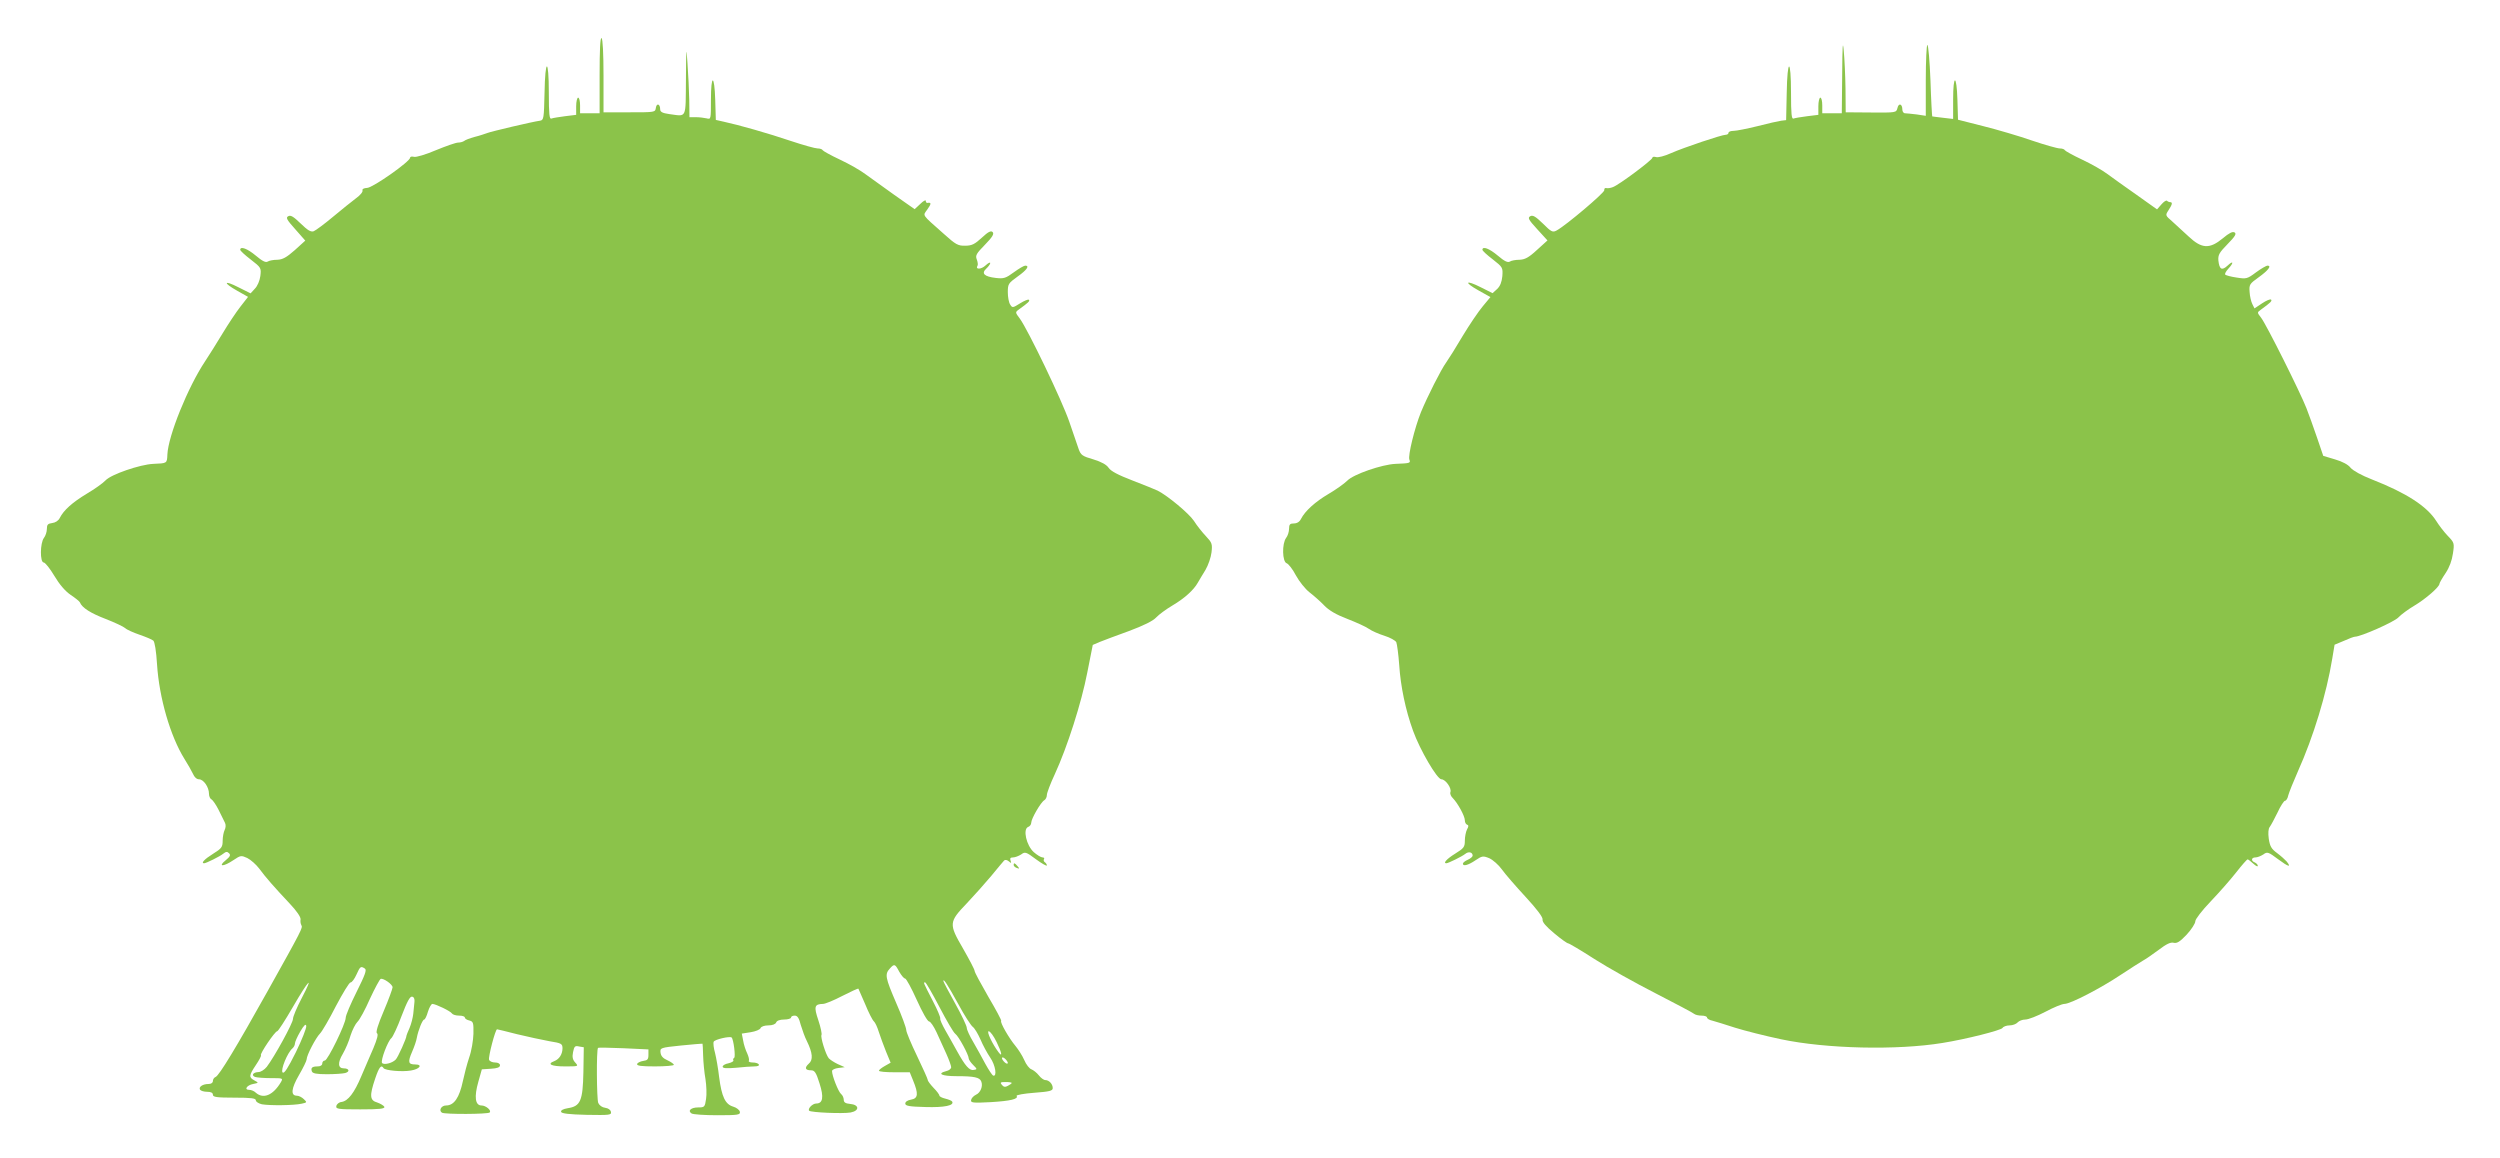
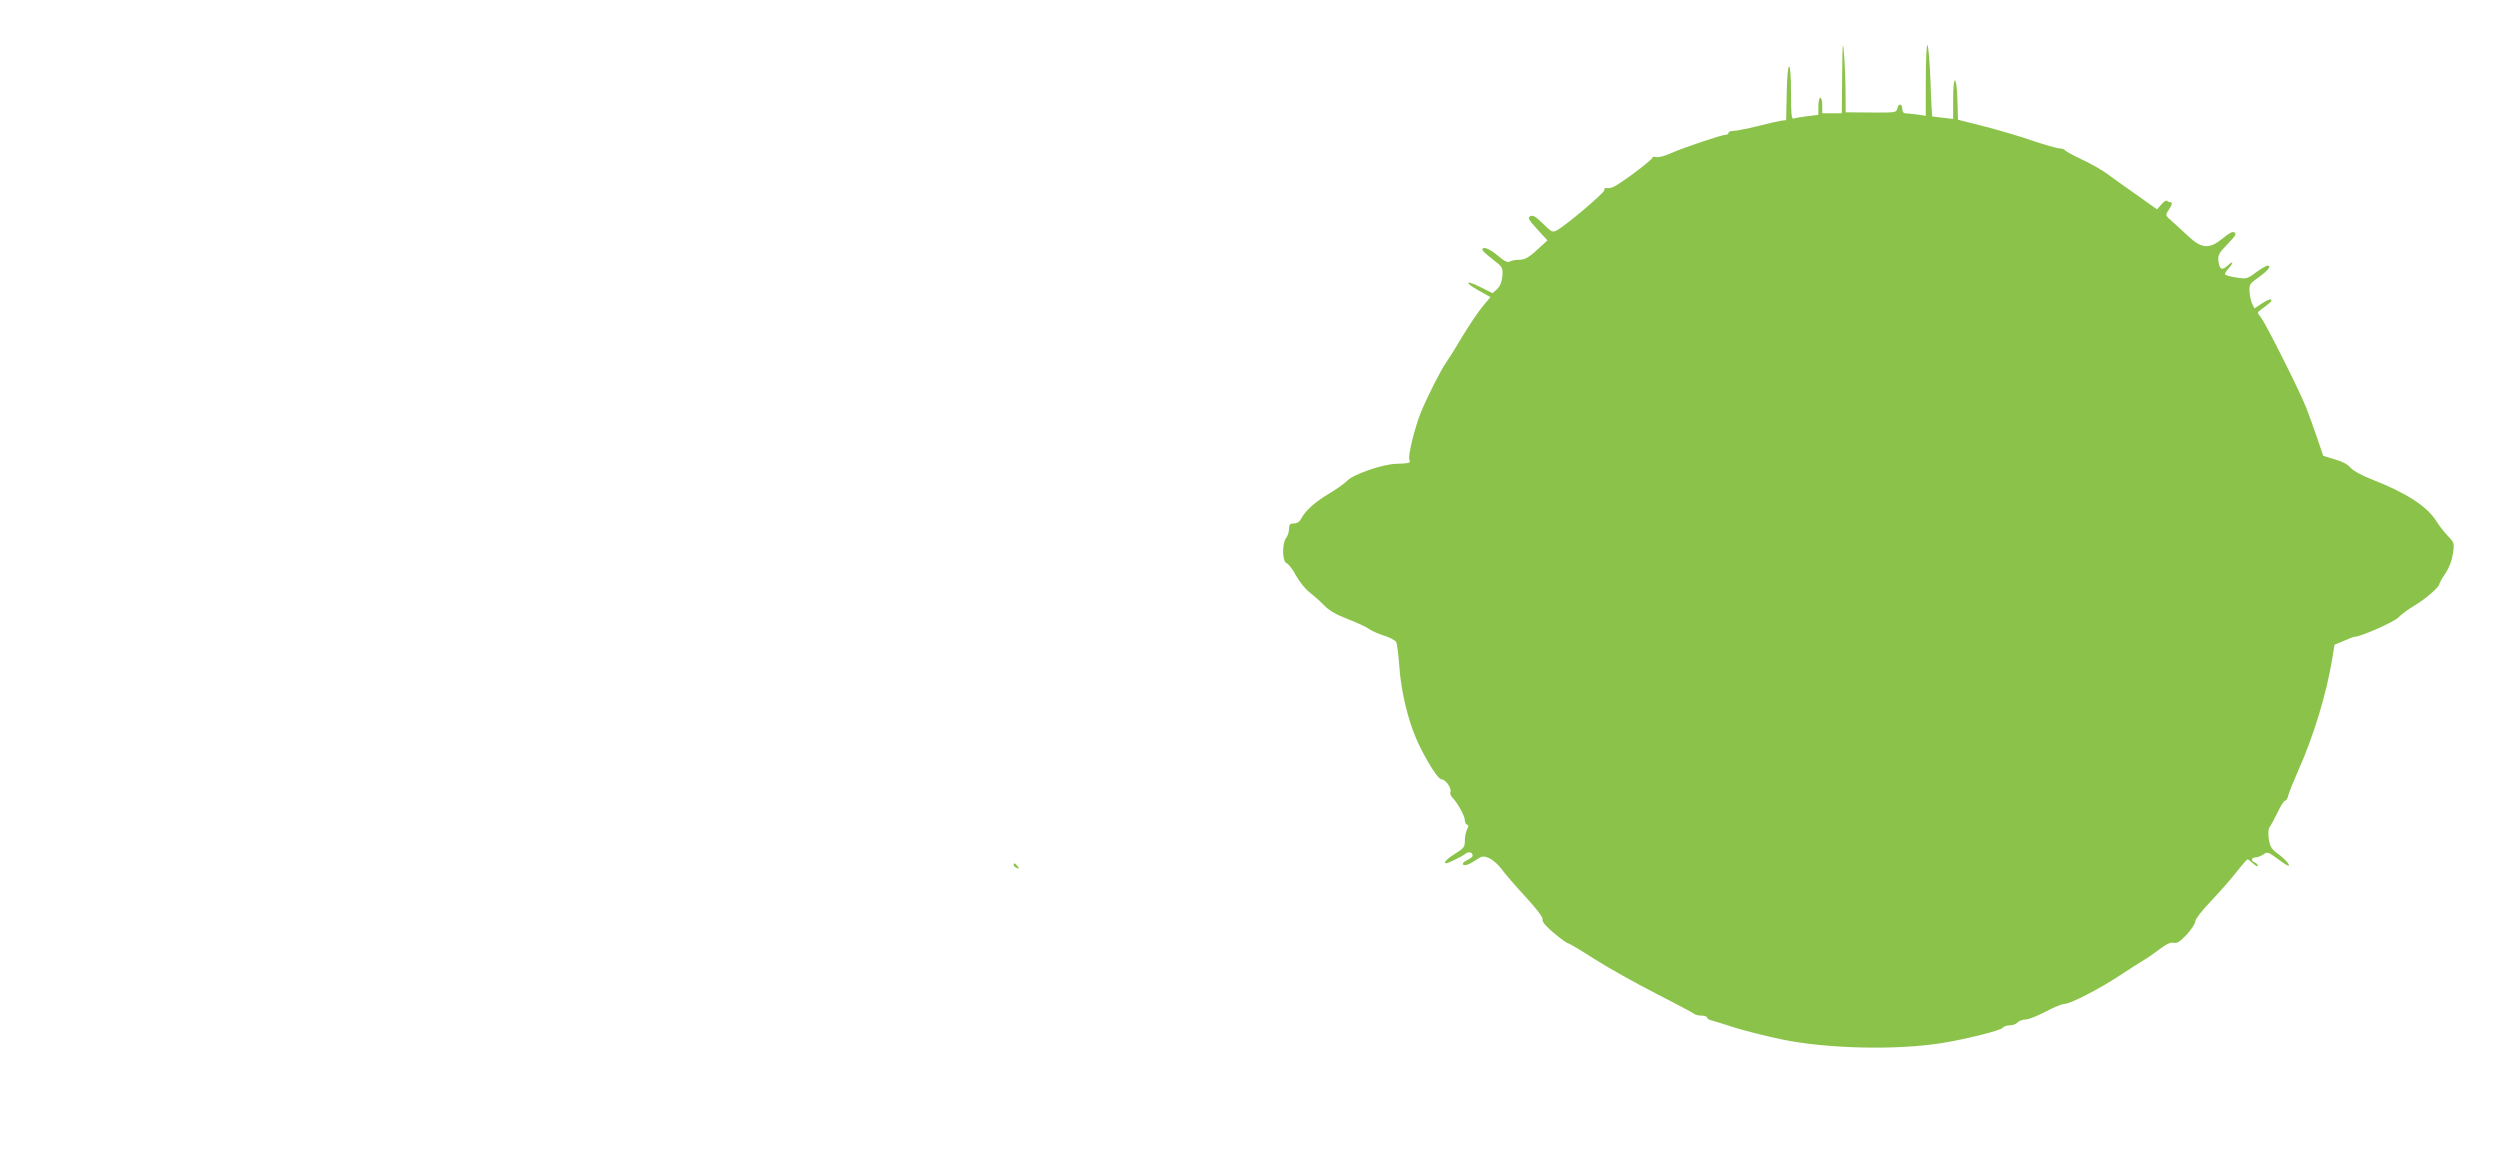
<svg xmlns="http://www.w3.org/2000/svg" version="1.0" width="1280pt" height="593pt" viewBox="0 0 1280 593" preserveAspectRatio="xMidYMid meet">
  <g transform="translate(0,593) scale(0.1,-0.1)" fill="#8bc34a" stroke="none">
-     <path d="M3070 5546 l0 -196 -50 0 -50 0 0 40 c0 22 -4 40 -10 40 -5 0 -10 -20 -10 -44 l0 -44 -57 -7 c-31 -4 -62 -9 -70 -12 -10 -4 -13 21 -13 131 0 182 -19 181 -22 -1 -3 -129 -4 -138 -23 -141 -38 -5 -250 -55 -270 -63 -11 -4 -40 -14 -65 -20 -25 -7 -49 -16 -54 -21 -6 -4 -19 -8 -30 -8 -12 0 -63 -18 -114 -39 -51 -22 -102 -37 -112 -34 -11 3 -20 1 -20 -4 0 -20 -191 -154 -220 -155 -18 -1 -26 -6 -24 -13 3 -7 -12 -25 -33 -40 -21 -16 -74 -58 -118 -95 -44 -37 -89 -70 -99 -74 -15 -5 -31 5 -67 40 -36 35 -51 44 -63 37 -14 -7 -8 -18 36 -67 l51 -58 -54 -49 c-42 -37 -62 -48 -89 -49 -19 0 -41 -4 -49 -9 -10 -7 -28 2 -61 30 -43 36 -80 50 -80 30 0 -5 24 -27 54 -50 53 -41 54 -43 49 -84 -3 -24 -15 -52 -28 -65 l-22 -24 -62 31 c-76 39 -81 24 -6 -18 l55 -31 -39 -50 c-22 -28 -63 -90 -92 -138 -29 -48 -69 -112 -89 -142 -88 -132 -189 -382 -193 -477 -2 -46 -1 -45 -72 -48 -68 -3 -216 -54 -244 -84 -14 -15 -58 -46 -97 -69 -73 -44 -118 -84 -138 -124 -7 -14 -22 -24 -39 -26 -22 -3 -27 -8 -27 -30 0 -15 -7 -36 -15 -46 -20 -26 -21 -126 -1 -126 7 0 32 -31 54 -68 26 -44 56 -79 84 -98 24 -16 45 -33 47 -38 11 -28 56 -56 132 -85 46 -18 91 -39 100 -47 8 -8 42 -23 74 -34 32 -11 63 -24 70 -30 7 -6 15 -54 19 -121 11 -172 68 -368 140 -484 17 -27 37 -62 44 -77 7 -17 19 -28 31 -28 23 0 51 -40 51 -74 0 -13 6 -26 13 -29 6 -3 23 -27 36 -53 13 -27 28 -57 33 -67 5 -10 4 -25 -2 -37 -5 -10 -10 -35 -10 -55 0 -32 -5 -39 -50 -67 -42 -26 -63 -48 -45 -48 10 0 81 35 98 49 14 11 20 12 30 2 9 -9 5 -17 -18 -36 -42 -34 -10 -33 40 1 37 25 40 25 71 11 18 -9 45 -33 61 -54 33 -45 77 -95 156 -179 36 -38 57 -69 56 -81 -2 -10 0 -23 4 -30 8 -13 4 -21 -173 -338 -159 -285 -248 -432 -266 -439 -8 -3 -14 -12 -14 -21 0 -9 -9 -15 -22 -15 -30 0 -52 -15 -44 -29 4 -6 20 -11 37 -11 19 0 29 -5 29 -15 0 -12 19 -15 110 -15 87 0 110 -3 110 -14 0 -7 14 -16 31 -20 39 -7 163 -6 203 3 28 6 29 7 12 23 -10 10 -26 18 -36 18 -33 0 -29 37 11 106 21 36 39 73 39 80 0 21 47 111 69 133 10 10 47 73 81 140 35 66 68 121 75 121 7 0 20 18 30 40 19 42 22 45 43 31 11 -6 1 -33 -42 -119 -31 -62 -56 -121 -56 -133 0 -30 -92 -219 -107 -219 -7 0 -13 -7 -13 -15 0 -9 -9 -15 -23 -15 -29 0 -37 -7 -30 -26 4 -10 24 -14 77 -14 39 0 81 3 93 6 26 7 21 24 -7 24 -30 0 -32 29 -5 74 14 24 32 66 40 95 9 28 25 59 35 69 11 10 40 63 64 118 25 54 50 100 55 102 14 5 61 -28 61 -43 0 -7 -20 -62 -45 -121 -30 -70 -42 -110 -35 -114 8 -5 1 -30 -18 -76 -17 -38 -44 -103 -62 -144 -36 -86 -68 -127 -101 -132 -13 -1 -25 -11 -27 -21 -3 -15 8 -17 123 -17 97 0 126 3 123 13 -3 6 -19 16 -36 22 -39 11 -41 34 -11 123 20 59 31 73 43 53 8 -12 95 -20 140 -12 45 7 62 31 22 31 -36 0 -39 12 -16 65 11 25 22 57 24 71 7 38 29 94 38 94 4 0 13 18 19 40 7 22 17 40 23 40 18 -1 93 -37 100 -49 4 -6 20 -11 37 -11 16 0 29 -4 29 -10 0 -5 10 -12 23 -15 20 -5 22 -11 21 -68 -1 -34 -10 -89 -22 -122 -11 -33 -25 -87 -32 -120 -18 -85 -45 -125 -86 -125 -25 0 -39 -26 -21 -37 14 -9 235 -8 244 1 11 10 -19 36 -42 36 -32 0 -38 44 -16 121 l18 64 46 3 c33 2 47 7 47 18 0 8 -10 14 -25 14 -14 0 -28 6 -31 14 -5 13 32 156 41 156 2 0 48 -11 102 -25 54 -13 128 -29 166 -36 63 -10 67 -13 67 -38 -1 -30 -17 -54 -42 -64 -40 -15 -15 -27 54 -27 70 0 71 0 53 20 -13 14 -16 28 -11 53 6 30 10 34 31 29 l24 -4 -2 -127 c-3 -148 -15 -175 -80 -185 -24 -4 -37 -11 -34 -19 2 -8 41 -13 131 -15 118 -2 127 -1 124 15 -2 11 -14 19 -29 21 -16 2 -30 12 -36 25 -8 20 -10 274 -1 282 1 2 60 1 131 -2 l127 -6 0 -28 c0 -23 -5 -28 -27 -31 -14 -2 -28 -9 -31 -15 -3 -10 20 -13 92 -13 53 0 96 4 96 8 0 5 -15 15 -32 23 -23 10 -34 22 -36 39 -3 25 -2 26 105 37 59 6 109 10 110 9 1 -1 2 -28 3 -61 1 -33 6 -87 12 -120 5 -32 7 -79 3 -102 -6 -41 -8 -43 -40 -43 -37 0 -56 -17 -34 -31 8 -5 67 -9 132 -9 107 0 118 2 115 18 -2 9 -17 21 -34 26 -41 12 -59 51 -72 151 -5 44 -15 100 -21 124 -7 24 -10 50 -7 57 4 12 83 30 92 22 10 -10 21 -99 13 -104 -5 -3 -7 -9 -4 -13 2 -5 -9 -11 -25 -15 -17 -3 -30 -11 -30 -17 0 -9 19 -10 68 -6 37 4 80 7 95 7 16 0 26 4 22 10 -3 6 -17 10 -31 10 -14 0 -23 4 -20 9 3 5 -1 21 -8 37 -8 16 -18 46 -21 66 l-7 36 45 7 c25 4 48 13 51 21 3 8 20 14 40 14 21 0 36 6 40 15 3 9 19 15 41 15 19 0 35 5 35 10 0 6 8 10 19 10 14 0 22 -12 31 -48 8 -26 21 -63 31 -82 30 -61 33 -97 10 -116 -23 -21 -19 -34 12 -34 18 0 26 -12 43 -67 23 -71 17 -103 -17 -103 -19 0 -45 -27 -36 -37 10 -9 172 -16 212 -9 47 9 45 40 -3 44 -23 2 -32 8 -32 21 0 10 -6 24 -14 30 -14 12 -46 93 -46 117 0 7 15 14 33 16 l32 4 -36 16 c-19 9 -40 23 -46 30 -16 20 -43 109 -37 119 3 5 -4 39 -16 75 -24 71 -20 83 24 84 11 0 55 18 99 41 43 22 80 39 82 37 1 -2 17 -38 35 -80 17 -42 37 -81 44 -87 7 -6 18 -30 25 -53 8 -24 24 -69 37 -101 l24 -58 -30 -17 c-16 -9 -30 -20 -30 -24 0 -5 36 -8 79 -8 l79 0 17 -42 c28 -68 26 -92 -10 -98 -18 -3 -30 -11 -30 -20 0 -12 19 -16 103 -18 98 -3 149 8 137 28 -3 5 -19 11 -35 15 -17 4 -30 11 -30 15 0 5 -13 23 -30 40 -16 17 -30 35 -30 41 0 5 -25 60 -55 123 -30 62 -55 122 -55 132 0 11 -23 74 -52 140 -55 128 -59 146 -32 175 23 26 27 24 48 -16 11 -19 24 -35 30 -35 6 0 33 -50 60 -110 28 -62 55 -110 63 -110 7 0 24 -25 38 -55 14 -30 36 -80 50 -110 14 -31 25 -62 25 -69 0 -8 -11 -17 -25 -20 -50 -13 -24 -26 53 -26 90 0 118 -6 126 -27 10 -24 -4 -58 -27 -68 -12 -6 -23 -17 -25 -27 -3 -14 8 -16 100 -11 101 6 144 16 133 32 -2 5 38 12 90 16 80 6 95 10 95 24 0 21 -19 41 -38 41 -8 0 -23 11 -33 24 -11 14 -28 27 -38 31 -10 3 -27 24 -37 48 -10 23 -31 55 -45 72 -32 38 -80 121 -73 128 3 2 -27 58 -66 124 -38 66 -70 125 -70 132 0 7 -27 58 -59 114 -74 127 -73 136 19 232 37 39 93 102 125 140 32 39 61 74 66 79 5 5 15 4 24 -4 13 -11 14 -10 9 4 -4 11 -1 16 13 16 10 0 28 7 41 15 20 15 25 14 77 -25 30 -22 55 -36 55 -31 0 5 -5 13 -10 16 -6 4 -8 11 -5 16 4 5 0 9 -7 9 -8 0 -28 12 -45 27 -38 34 -57 118 -29 129 9 3 16 13 16 22 0 20 49 105 67 115 7 4 13 16 13 27 0 10 18 58 41 107 63 137 136 364 166 520 l28 141 35 15 c19 8 87 33 150 56 75 28 124 52 140 70 14 15 51 42 83 61 61 36 109 79 130 117 7 12 24 41 39 65 14 24 28 64 31 90 5 43 2 50 -28 82 -19 20 -47 55 -62 79 -26 39 -136 130 -186 155 -12 6 -70 29 -129 52 -73 28 -111 48 -122 65 -11 16 -36 30 -78 43 -56 16 -64 22 -75 52 -7 19 -28 82 -48 140 -38 111 -212 472 -253 528 -24 32 -25 33 -6 47 50 36 58 44 52 50 -3 4 -24 -5 -45 -18 -38 -24 -40 -24 -51 -6 -7 10 -12 39 -12 63 0 42 3 46 50 80 48 34 63 56 39 56 -6 0 -32 -15 -58 -34 -41 -30 -51 -34 -93 -29 -59 7 -75 23 -48 48 11 10 20 23 20 28 0 6 -11 0 -24 -12 -22 -21 -54 -22 -41 -1 3 4 1 19 -4 32 -8 20 -2 30 42 75 39 40 48 56 39 65 -8 8 -22 2 -55 -29 -36 -33 -51 -41 -85 -41 -37 -1 -49 6 -109 60 -118 105 -109 91 -84 127 20 28 20 36 -1 32 -5 0 -8 4 -8 11 0 6 -13 -1 -28 -16 l-29 -27 -104 73 c-57 41 -124 89 -149 107 -25 19 -83 52 -130 74 -47 22 -86 44 -88 48 -2 5 -14 9 -26 9 -12 0 -73 17 -136 38 -115 39 -270 83 -345 99 l-40 9 -3 102 c-4 133 -22 134 -22 1 0 -100 0 -101 -22 -95 -13 3 -38 6 -55 6 l-33 0 -1 88 c-1 48 -5 132 -9 187 -6 92 -7 85 -8 -82 -2 -206 6 -189 -86 -177 -35 5 -46 11 -46 25 0 27 -18 33 -22 7 -3 -23 -5 -23 -135 -23 l-133 0 0 187 c0 114 -4 189 -10 193 -7 4 -10 -62 -10 -189z m1836 -4756 c31 -58 65 -110 74 -117 10 -7 27 -36 40 -65 12 -29 35 -71 50 -93 27 -39 36 -99 15 -92 -5 2 -23 29 -40 60 -16 31 -45 82 -62 112 -18 30 -33 63 -33 72 0 10 -27 67 -60 126 -33 59 -60 111 -60 114 0 15 21 -17 76 -117z m-3362 28 c-24 -46 -44 -93 -44 -105 0 -21 -95 -194 -134 -245 -12 -15 -31 -27 -43 -27 -27 -1 -38 -17 -17 -25 9 -3 45 -6 80 -6 63 0 64 0 52 -21 -40 -67 -90 -88 -129 -53 -8 8 -23 14 -33 14 -28 0 -12 24 20 30 29 6 29 6 7 18 -30 16 -29 25 7 79 17 25 29 48 26 50 -7 7 72 123 83 123 5 0 41 56 81 125 81 140 110 169 44 43z m3266 -44 c36 -69 72 -131 81 -137 17 -12 69 -108 69 -127 0 -5 10 -20 22 -32 22 -22 22 -23 4 -26 -22 -5 -44 20 -87 98 -17 30 -43 78 -59 105 -16 28 -28 55 -26 60 2 6 -15 46 -38 90 -52 101 -49 95 -39 95 4 0 37 -57 73 -126z m-2688 26 c-1 -14 -4 -41 -6 -60 -2 -19 -10 -52 -19 -73 -9 -20 -16 -38 -16 -40 2 -9 -44 -112 -55 -122 -18 -19 -62 -29 -70 -17 -8 13 30 113 48 127 7 6 31 56 52 113 28 73 43 102 54 99 9 -1 14 -12 12 -27z m-607 -257 c-41 -82 -60 -112 -68 -104 -12 12 25 102 50 123 7 6 13 17 13 25 0 8 12 35 27 61 20 34 29 42 31 29 2 -10 -22 -70 -53 -134z m3588 51 c26 -53 31 -80 10 -52 -32 42 -63 108 -51 108 8 0 26 -25 41 -56z m57 -106 c0 -6 -7 -5 -15 2 -8 7 -15 17 -15 22 0 6 7 5 15 -2 8 -7 15 -17 15 -22z m20 -103 c0 -2 -9 -9 -19 -14 -14 -8 -22 -7 -31 4 -11 13 -8 15 19 15 17 0 31 -2 31 -5z" />
    <path d="M9432 5548 l-2 -198 -50 0 -50 0 0 40 c0 22 -4 40 -10 40 -5 0 -10 -20 -10 -44 l0 -44 -57 -7 c-31 -4 -62 -9 -70 -12 -10 -4 -13 21 -13 131 0 182 -19 180 -22 -1 l-3 -138 -25 -3 c-14 -2 -69 -14 -122 -28 -53 -13 -108 -24 -122 -24 -14 0 -26 -4 -26 -10 0 -5 -6 -10 -14 -10 -21 0 -214 -65 -280 -94 -33 -15 -67 -24 -78 -20 -10 3 -18 1 -18 -4 0 -11 -171 -139 -202 -150 -12 -5 -28 -7 -34 -5 -7 2 -11 -3 -10 -11 1 -13 -196 -180 -244 -206 -20 -11 -27 -8 -70 35 -38 37 -52 45 -65 38 -14 -8 -10 -17 36 -67 l52 -57 -54 -49 c-42 -39 -62 -49 -89 -50 -19 0 -42 -4 -49 -9 -11 -7 -28 1 -62 30 -44 37 -79 50 -79 30 0 -5 24 -27 53 -49 51 -40 52 -42 49 -86 -3 -30 -11 -51 -27 -66 l-23 -21 -60 30 c-79 40 -89 27 -12 -16 l61 -34 -39 -47 c-22 -26 -68 -94 -103 -152 -34 -58 -72 -118 -84 -135 -27 -37 -97 -176 -130 -256 -32 -80 -67 -222 -59 -242 7 -18 4 -19 -71 -22 -69 -3 -215 -53 -247 -86 -16 -16 -60 -47 -96 -68 -68 -40 -120 -87 -141 -128 -7 -15 -21 -23 -36 -23 -20 0 -25 -5 -25 -27 0 -16 -7 -37 -15 -47 -22 -29 -20 -123 3 -130 9 -3 31 -31 47 -62 17 -31 48 -70 70 -87 22 -17 56 -47 75 -67 24 -25 61 -47 119 -69 46 -18 95 -40 110 -51 14 -10 50 -26 79 -35 29 -9 56 -24 61 -33 4 -10 11 -62 15 -117 7 -108 32 -230 71 -337 35 -97 123 -248 145 -248 21 0 54 -46 46 -66 -3 -8 3 -22 13 -31 25 -26 61 -91 61 -113 0 -10 5 -20 11 -22 9 -3 9 -9 0 -25 -6 -12 -11 -38 -11 -57 0 -33 -5 -39 -50 -67 -42 -26 -63 -49 -45 -49 10 0 81 35 97 48 17 14 38 9 38 -9 0 -5 -11 -15 -25 -21 -14 -6 -25 -15 -25 -20 0 -15 27 -8 64 17 34 23 39 24 71 11 18 -8 48 -34 65 -58 17 -24 72 -87 121 -140 58 -63 89 -104 87 -116 -2 -13 17 -35 59 -70 34 -29 67 -52 72 -52 5 0 66 -36 134 -80 69 -44 210 -123 314 -176 103 -53 192 -100 197 -105 6 -5 23 -9 38 -9 15 0 28 -4 28 -10 0 -5 12 -13 28 -16 15 -4 67 -20 116 -36 48 -15 154 -42 235 -59 232 -49 594 -57 826 -19 120 19 301 65 308 77 4 7 21 13 36 13 16 0 34 7 41 15 7 8 25 15 40 15 15 0 61 18 103 40 41 22 85 40 97 40 31 0 185 80 290 150 47 31 97 63 111 71 15 8 51 33 82 56 39 30 61 40 76 36 17 -4 32 5 67 42 24 26 44 57 44 68 0 11 34 55 78 101 43 45 102 112 131 149 29 37 55 67 59 67 3 0 16 -10 29 -22 13 -12 23 -17 23 -11 0 6 -7 13 -15 17 -21 8 -19 26 3 26 10 0 27 7 40 15 20 15 25 14 77 -25 52 -39 69 -43 42 -10 -7 8 -28 27 -48 42 -30 22 -37 35 -43 74 -4 29 -2 52 5 60 6 8 24 41 40 74 15 33 33 60 38 60 6 0 14 12 17 28 4 15 26 70 49 122 80 178 147 399 176 577 l12 72 48 20 c26 12 51 21 56 21 30 0 202 76 223 99 14 15 51 42 83 61 57 34 127 95 127 111 0 4 14 29 31 54 20 30 33 65 38 101 8 53 7 56 -27 91 -19 20 -45 54 -58 75 -48 76 -153 144 -329 213 -54 21 -97 45 -110 60 -12 16 -42 32 -80 43 l-60 18 -32 94 c-18 52 -42 120 -54 150 -31 80 -206 430 -232 463 -21 27 -21 27 -2 41 51 37 59 45 53 52 -4 4 -25 -5 -46 -19 l-39 -26 -11 22 c-6 12 -13 40 -14 62 -3 38 0 42 46 75 49 35 68 60 46 60 -7 0 -34 -16 -60 -35 -44 -33 -49 -34 -99 -26 -28 4 -54 11 -58 15 -3 3 3 16 15 29 30 32 28 46 -3 17 -29 -27 -42 -20 -47 27 -2 28 5 40 47 83 39 40 47 53 36 60 -10 6 -28 -3 -60 -30 -68 -56 -108 -54 -175 9 -28 26 -67 62 -85 78 -35 30 -35 31 -18 57 19 29 22 41 8 41 -5 0 -12 3 -16 7 -4 4 -17 -5 -29 -19 l-22 -25 -104 74 c-58 40 -125 89 -150 107 -25 19 -83 52 -130 74 -47 22 -86 44 -88 48 -2 5 -14 9 -26 9 -12 0 -76 18 -141 40 -66 23 -178 56 -250 74 l-130 33 -3 102 c-4 132 -22 133 -22 1 l0 -99 -52 6 c-29 3 -54 7 -55 7 -1 1 -6 84 -9 184 -4 100 -11 182 -16 182 -4 0 -8 -82 -8 -181 l0 -182 -46 7 c-26 3 -53 6 -60 6 -8 0 -14 9 -14 19 0 30 -19 35 -25 8 -6 -24 -7 -24 -136 -23 l-129 1 -1 120 c-1 66 -5 154 -9 195 -5 57 -7 27 -8 -122z" />
    <path d="M5190 1501 c0 -5 7 -12 16 -15 14 -5 15 -4 4 9 -14 17 -20 19 -20 6z" />
  </g>
</svg>